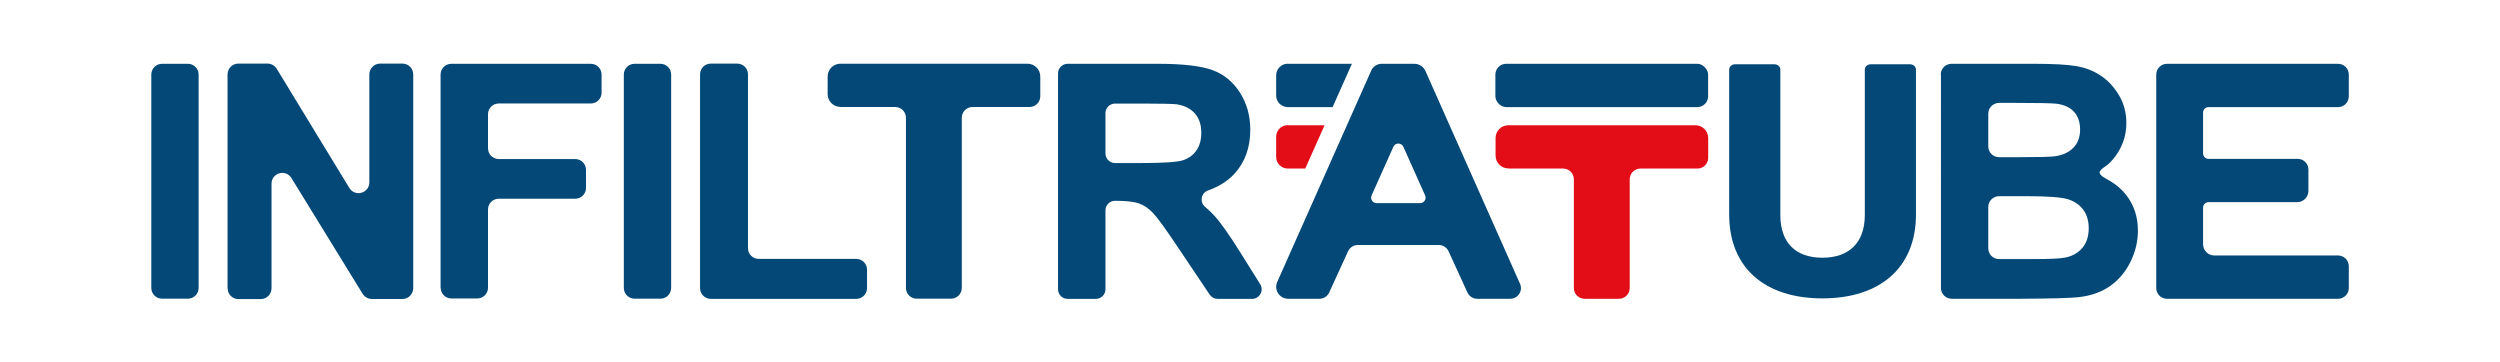
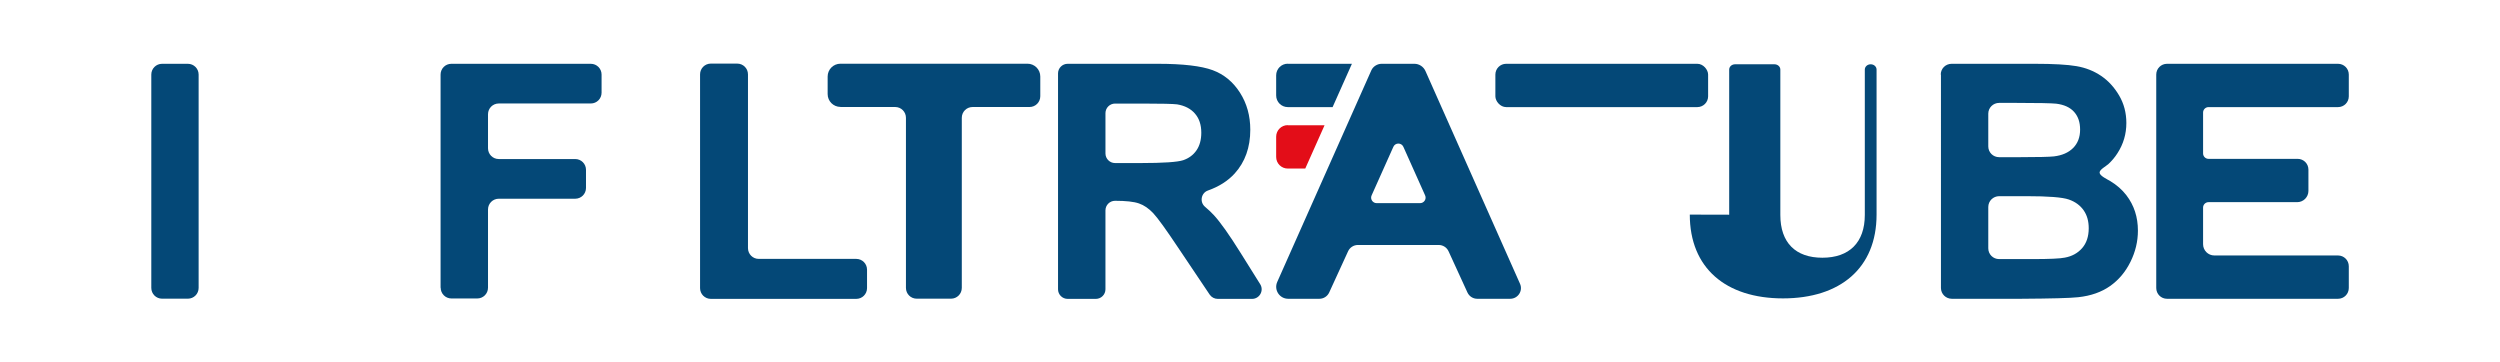
<svg xmlns="http://www.w3.org/2000/svg" id="Calque_1" data-name="Calque 1" viewBox="0 0 255.12 36.99">
  <defs>
    <style> .cls-1 { fill: #044877; } .cls-2 { fill: #e30d18; } </style>
  </defs>
  <path class="cls-1" d="m139.95,7.16l-9.61,21.61c-.36.81.23,1.72,1.12,1.72h3.18c.43,0,.82-.25,1-.64l1.93-4.21c.18-.39.57-.64,1-.64h8.25c.43,0,.82.25,1,.64l1.93,4.21c.18.39.57.64,1,.64h3.36c.8,0,1.33-.82,1-1.54l-9.65-21.71c-.2-.44-.64-.73-1.12-.73h-3.35c-.43,0-.86.26-1.04.65Zm4.96,13.57h-4.43c-.4,0-.68-.42-.51-.79l2.22-4.96c.2-.44.82-.44,1.02,0l2.22,4.96c.17.37-.11.79-.51.79Z" />
  <path class="cls-1" d="m85.76,10.92h5.59c.61,0,1.1.49,1.1,1.1v17.36c0,.61.49,1.1,1.1,1.1h3.5c.61,0,1.1-.49,1.1-1.1V12.02c0-.61.49-1.1,1.1-1.1h5.81c.61,0,1.1-.49,1.1-1.1v-2.01c0-.73-.59-1.31-1.31-1.31h-19.08c-.73,0-1.31.59-1.31,1.31v1.79c0,.73.59,1.31,1.31,1.31Z" />
  <rect class="cls-1" x="152.6" y="6.51" width="21.71" height="4.42" rx="1.1" ry="1.1" />
-   <path class="cls-2" d="m153.92,17.2h5.59c.61,0,1.1.49,1.1,1.1v11.09c0,.61.49,1.1,1.1,1.1h3.5c.61,0,1.1-.49,1.1-1.1v-11.09c0-.61.49-1.1,1.1-1.1h5.81c.61,0,1.1-.49,1.1-1.1v-2.01c0-.73-.59-1.31-1.31-1.31h-19.08c-.73,0-1.31.59-1.31,1.31v1.79c0,.73.59,1.31,1.31,1.31Z" />
  <path class="cls-1" d="m239.69,9.83v-2.22c0-.61-.49-1.1-1.1-1.1h-17.45c-.61,0-1.1.49-1.1,1.1v21.78c0,.61.49,1.1,1.1,1.1h17.45c.61,0,1.1-.49,1.1-1.1v-2.22c0-.61-.49-1.1-1.1-1.1h-12.62c-.64,0-1.15-.52-1.15-1.15v-3.74c0-.3.25-.55.55-.55h9.05c.64,0,1.15-.52,1.15-1.15v-2.17c0-.61-.49-1.1-1.1-1.1h-9.1c-.3,0-.55-.25-.55-.55v-4.18c0-.3.25-.55.55-.55h13.22c.61,0,1.1-.49,1.1-1.1Z" />
  <path class="cls-1" d="m198.05,7.61c0-.61.49-1.1,1.11-1.1h8.49c1.9,0,3.32.08,4.25.24.93.16,1.77.49,2.51.99.74.5,1.35,1.17,1.84,2s.74,1.77.74,2.81c0,1.12-.3,2.15-.91,3.09-.26.41-.57.77-.91,1.09-.27.25-.94.58-.91.9s.77.66,1.09.85c.65.39,1.2.87,1.64,1.44.79,1.03,1.18,2.23,1.18,3.62,0,1.09-.25,2.15-.76,3.18-.51,1.03-1.2,1.85-2.08,2.47-.88.62-1.96,1-3.25,1.14-.81.09-2.76.14-5.84.16h-7.06c-.61,0-1.11-.49-1.11-1.1V7.61Zm4.85,3.99v3.34c0,.61.49,1.1,1.11,1.1h2.07c1.89,0,3.06-.03,3.52-.08.83-.1,1.48-.38,1.96-.86.47-.47.71-1.1.71-1.87s-.2-1.34-.61-1.81c-.41-.46-1.02-.74-1.83-.84-.48-.05-1.86-.08-4.14-.08h-1.68c-.61,0-1.11.49-1.11,1.1Zm0,9.54v4.2c0,.61.49,1.1,1.11,1.1h3.38c1.75,0,2.85-.05,3.32-.15.72-.13,1.31-.45,1.76-.96.45-.51.68-1.19.68-2.04,0-.72-.17-1.33-.52-1.83-.35-.5-.85-.87-1.51-1.1-.66-.23-2.09-.34-4.3-.34h-2.81c-.61,0-1.11.49-1.11,1.1Z" />
  <path class="cls-1" d="m15.44,29.38V7.61c0-.61.49-1.1,1.1-1.1h2.63c.61,0,1.1.49,1.1,1.1v21.77c0,.61-.49,1.1-1.1,1.1h-2.63c-.61,0-1.1-.49-1.1-1.1Z" />
-   <path class="cls-1" d="m63.66,29.38V7.61c0-.61.49-1.1,1.1-1.1h2.63c.61,0,1.1.49,1.1,1.1v21.77c0,.61-.49,1.1-1.1,1.1h-2.63c-.61,0-1.1-.49-1.1-1.1Z" />
  <path class="cls-1" d="m44.96,29.38V7.61c0-.61.49-1.1,1.1-1.1h14.23c.61,0,1.1.49,1.1,1.1v1.85c0,.61-.49,1.1-1.1,1.1h-9.39c-.61,0-1.1.49-1.1,1.1v3.47c0,.61.49,1.1,1.1,1.1h7.8c.61,0,1.1.49,1.1,1.1v1.85c0,.61-.49,1.1-1.1,1.1h-7.8c-.61,0-1.1.49-1.1,1.1v7.98c0,.61-.49,1.1-1.1,1.1h-2.63c-.61,0-1.1-.49-1.1-1.1Z" />
  <path class="cls-1" d="m107.97,29.5V7.49c0-.54.44-.98.98-.98h9.21c2.56,0,4.42.22,5.59.65,1.16.43,2.09,1.2,2.79,2.3.7,1.1,1.05,2.36,1.05,3.78,0,1.8-.53,3.29-1.59,4.46-.69.76-1.6,1.34-2.73,1.74-.71.25-.87,1.19-.29,1.67.32.27.61.54.87.82.68.73,1.6,2.03,2.76,3.89l1.99,3.18c.41.65-.06,1.5-.83,1.5h-3.5c-.33,0-.63-.16-.82-.43l-3.21-4.78c-1.24-1.86-2.09-3.04-2.55-3.53-.46-.49-.94-.82-1.46-1-.51-.18-1.33-.27-2.44-.27h0c-.54,0-.98.44-.98.98v8.05c0,.54-.44.98-.98.98h-2.88c-.54,0-.98-.44-.98-.98Zm4.84-13.84c0,.54.44.98.98.98h2.6c2.32,0,3.77-.1,4.35-.29.58-.2,1.03-.53,1.36-1.01.33-.48.49-1.08.49-1.8,0-.81-.22-1.46-.65-1.95-.43-.5-1.04-.81-1.82-.94-.39-.05-1.57-.08-3.53-.08h-2.8c-.54,0-.98.44-.98.98v4.12Z" />
-   <path class="cls-1" d="m176.46,21.91V7.1c0-.3.27-.54.6-.54h4.02c.33,0,.6.24.6.54v14.84c0,2.82,1.55,4.36,4.29,4.36s4.33-1.55,4.33-4.36V7.1c0-.3.27-.54.6-.54h4.02c.33,0,.6.24.6.54v14.8c0,5.46-3.71,8.55-9.55,8.55s-9.51-3.1-9.51-8.55Z" />
-   <path class="cls-1" d="m23.22,29.39V7.6c0-.61.49-1.11,1.1-1.11h2.98c.38,0,.74.2.94.53l7.41,12.16c.58.95,2.04.54,2.04-.58V7.6c0-.61.49-1.11,1.1-1.11h2.28c.61,0,1.1.49,1.1,1.11v21.8c0,.61-.49,1.11-1.1,1.11h-3.12c-.38,0-.73-.2-.94-.52l-7.27-11.82c-.58-.95-2.03-.53-2.03.58v10.66c0,.61-.49,1.11-1.1,1.11h-2.28c-.61,0-1.1-.49-1.1-1.11Z" />
+   <path class="cls-1" d="m176.46,21.91V7.1c0-.3.27-.54.6-.54h4.02c.33,0,.6.24.6.54v14.84c0,2.82,1.55,4.36,4.29,4.36s4.33-1.55,4.33-4.36V7.1c0-.3.27-.54.6-.54c.33,0,.6.24.6.54v14.8c0,5.46-3.71,8.55-9.55,8.55s-9.51-3.1-9.51-8.55Z" />
  <path class="cls-1" d="m71.44,29.4V7.59c0-.61.49-1.1,1.1-1.1h2.69c.61,0,1.1.49,1.1,1.1v17.73c0,.61.49,1.1,1.1,1.1h9.95c.61,0,1.1.49,1.1,1.1v1.88c0,.61-.49,1.1-1.1,1.1h-14.84c-.61,0-1.1-.49-1.1-1.1Z" />
  <g>
    <path class="cls-1" d="m131.42,6.5c-.66,0-1.19.53-1.19,1.19v2.05c0,.66.53,1.19,1.19,1.19h4.57l1.97-4.42h-6.54Z" />
    <path class="cls-2" d="m131.41,12.77c-.65,0-1.18.53-1.18,1.18v2.07c0,.65.53,1.18,1.18,1.18h1.79l1.97-4.42h-3.76Z" />
  </g>
</svg>